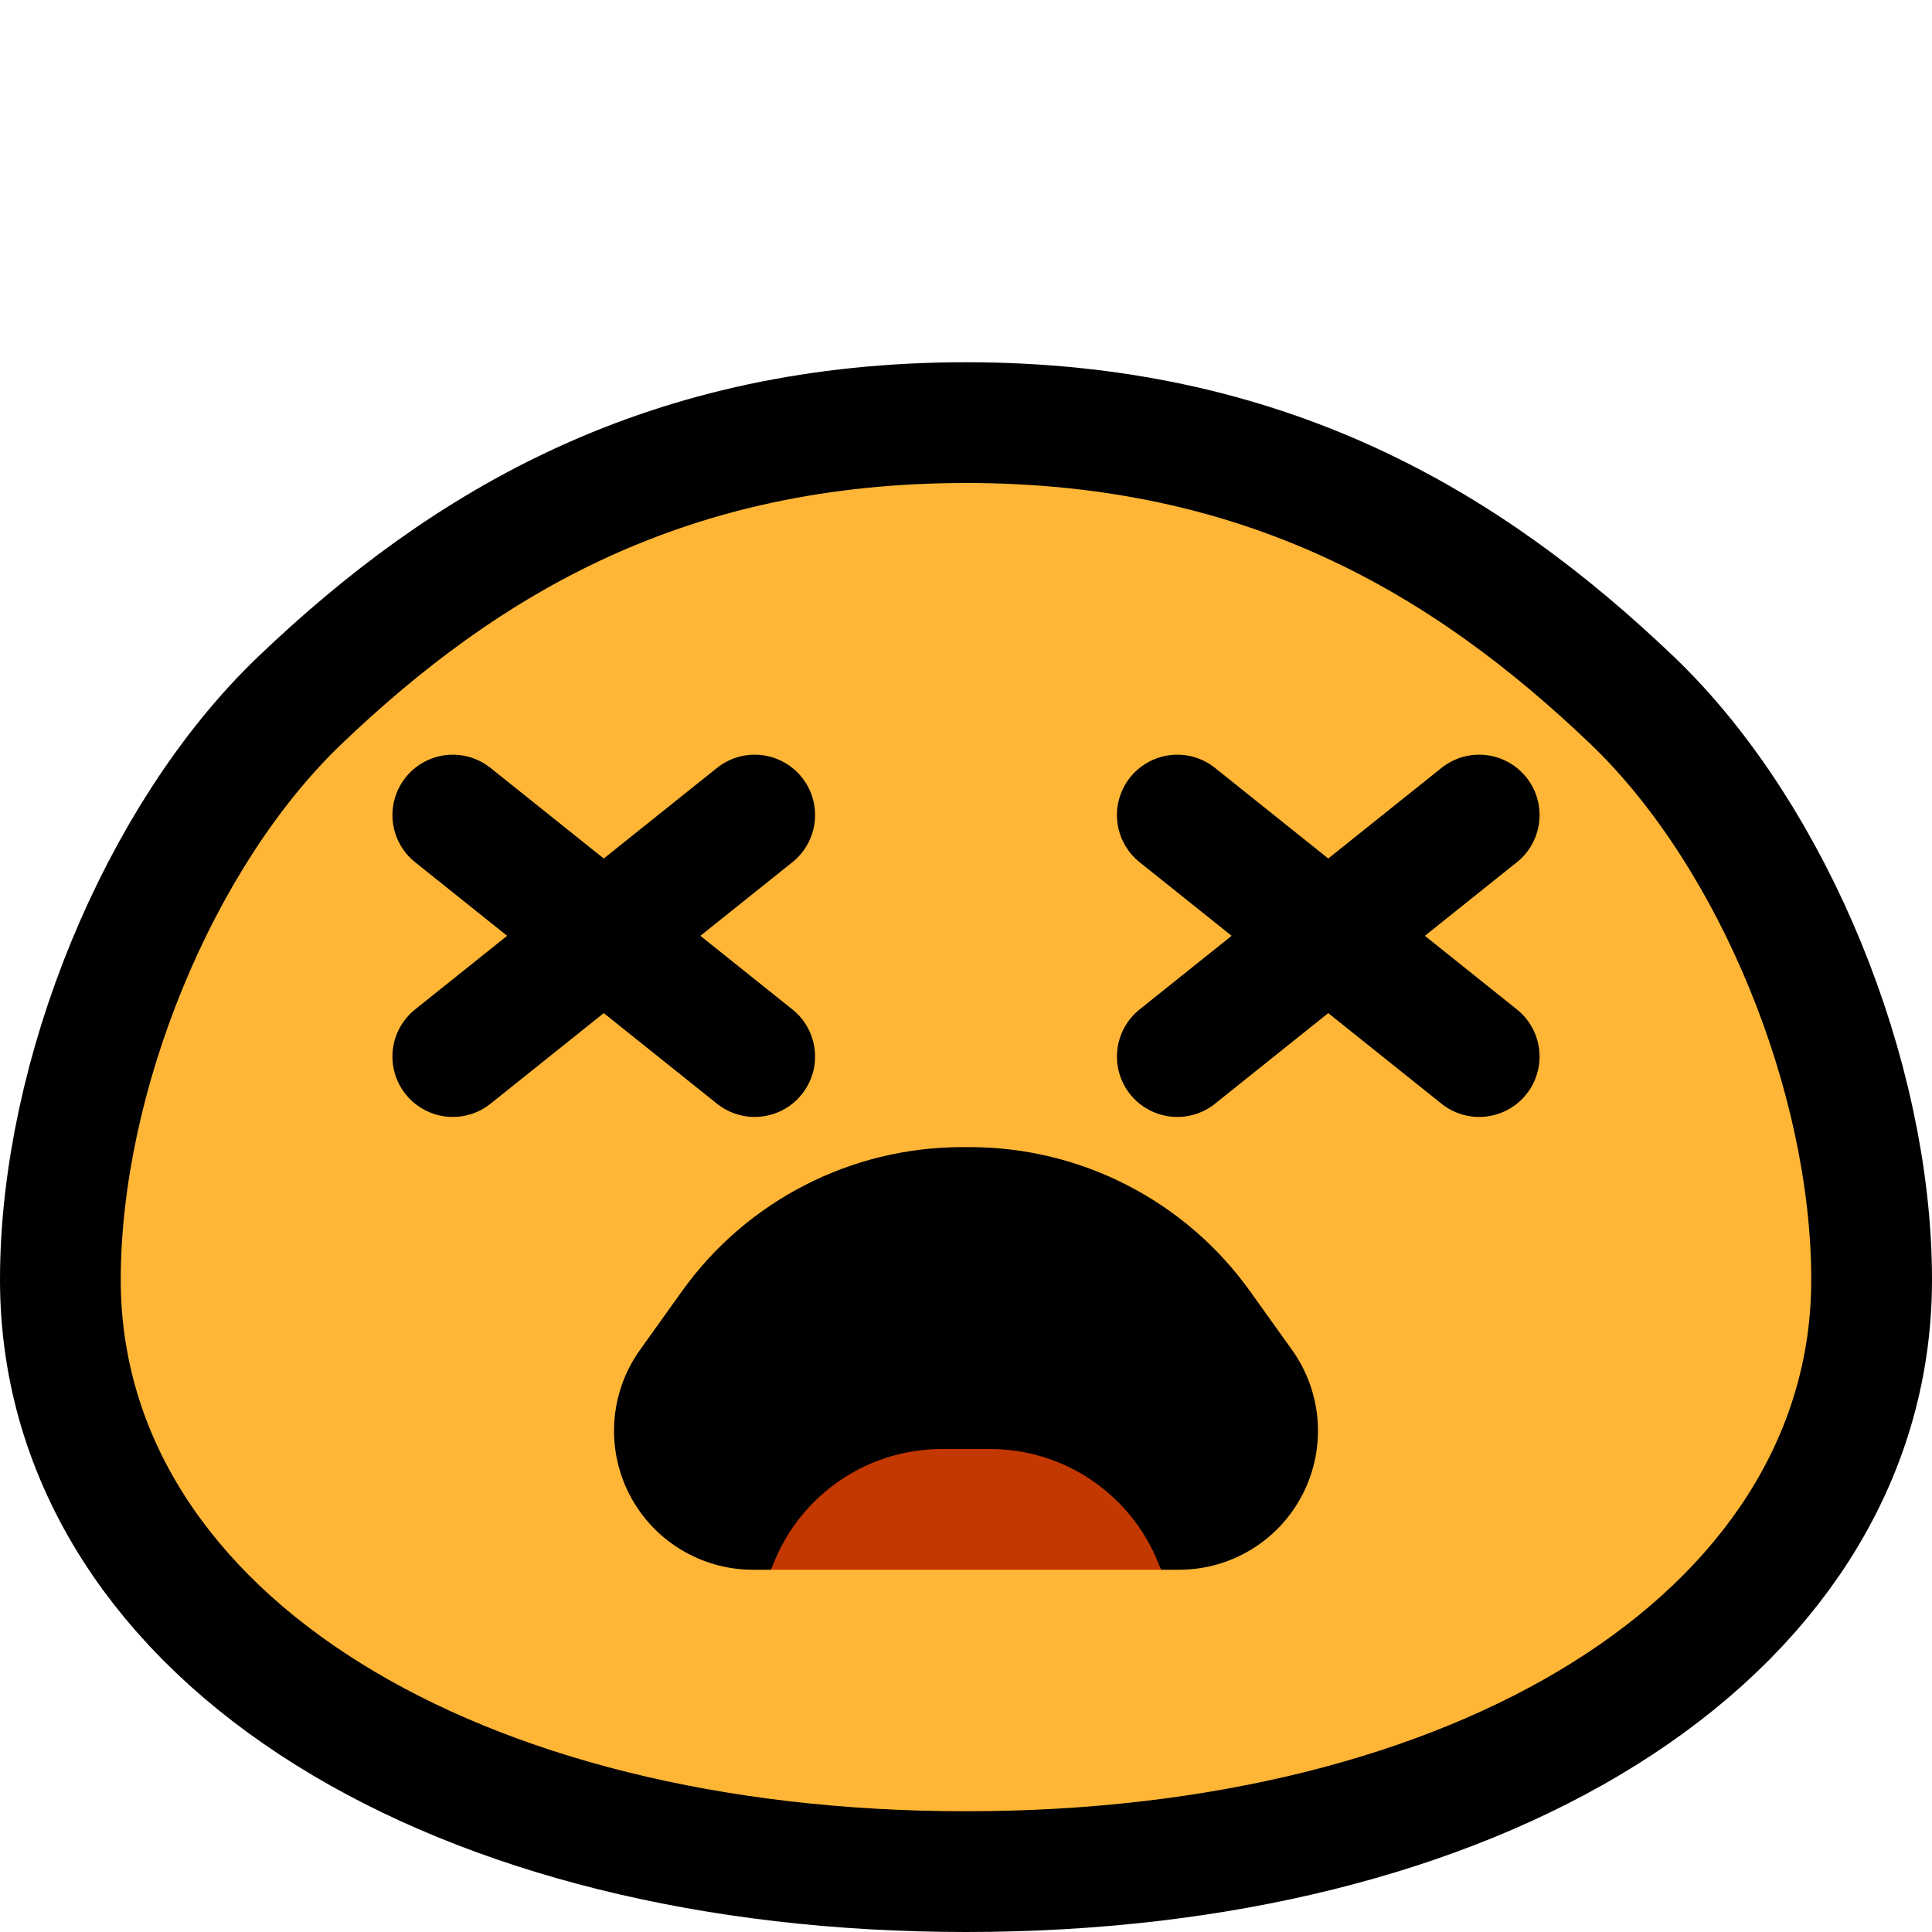
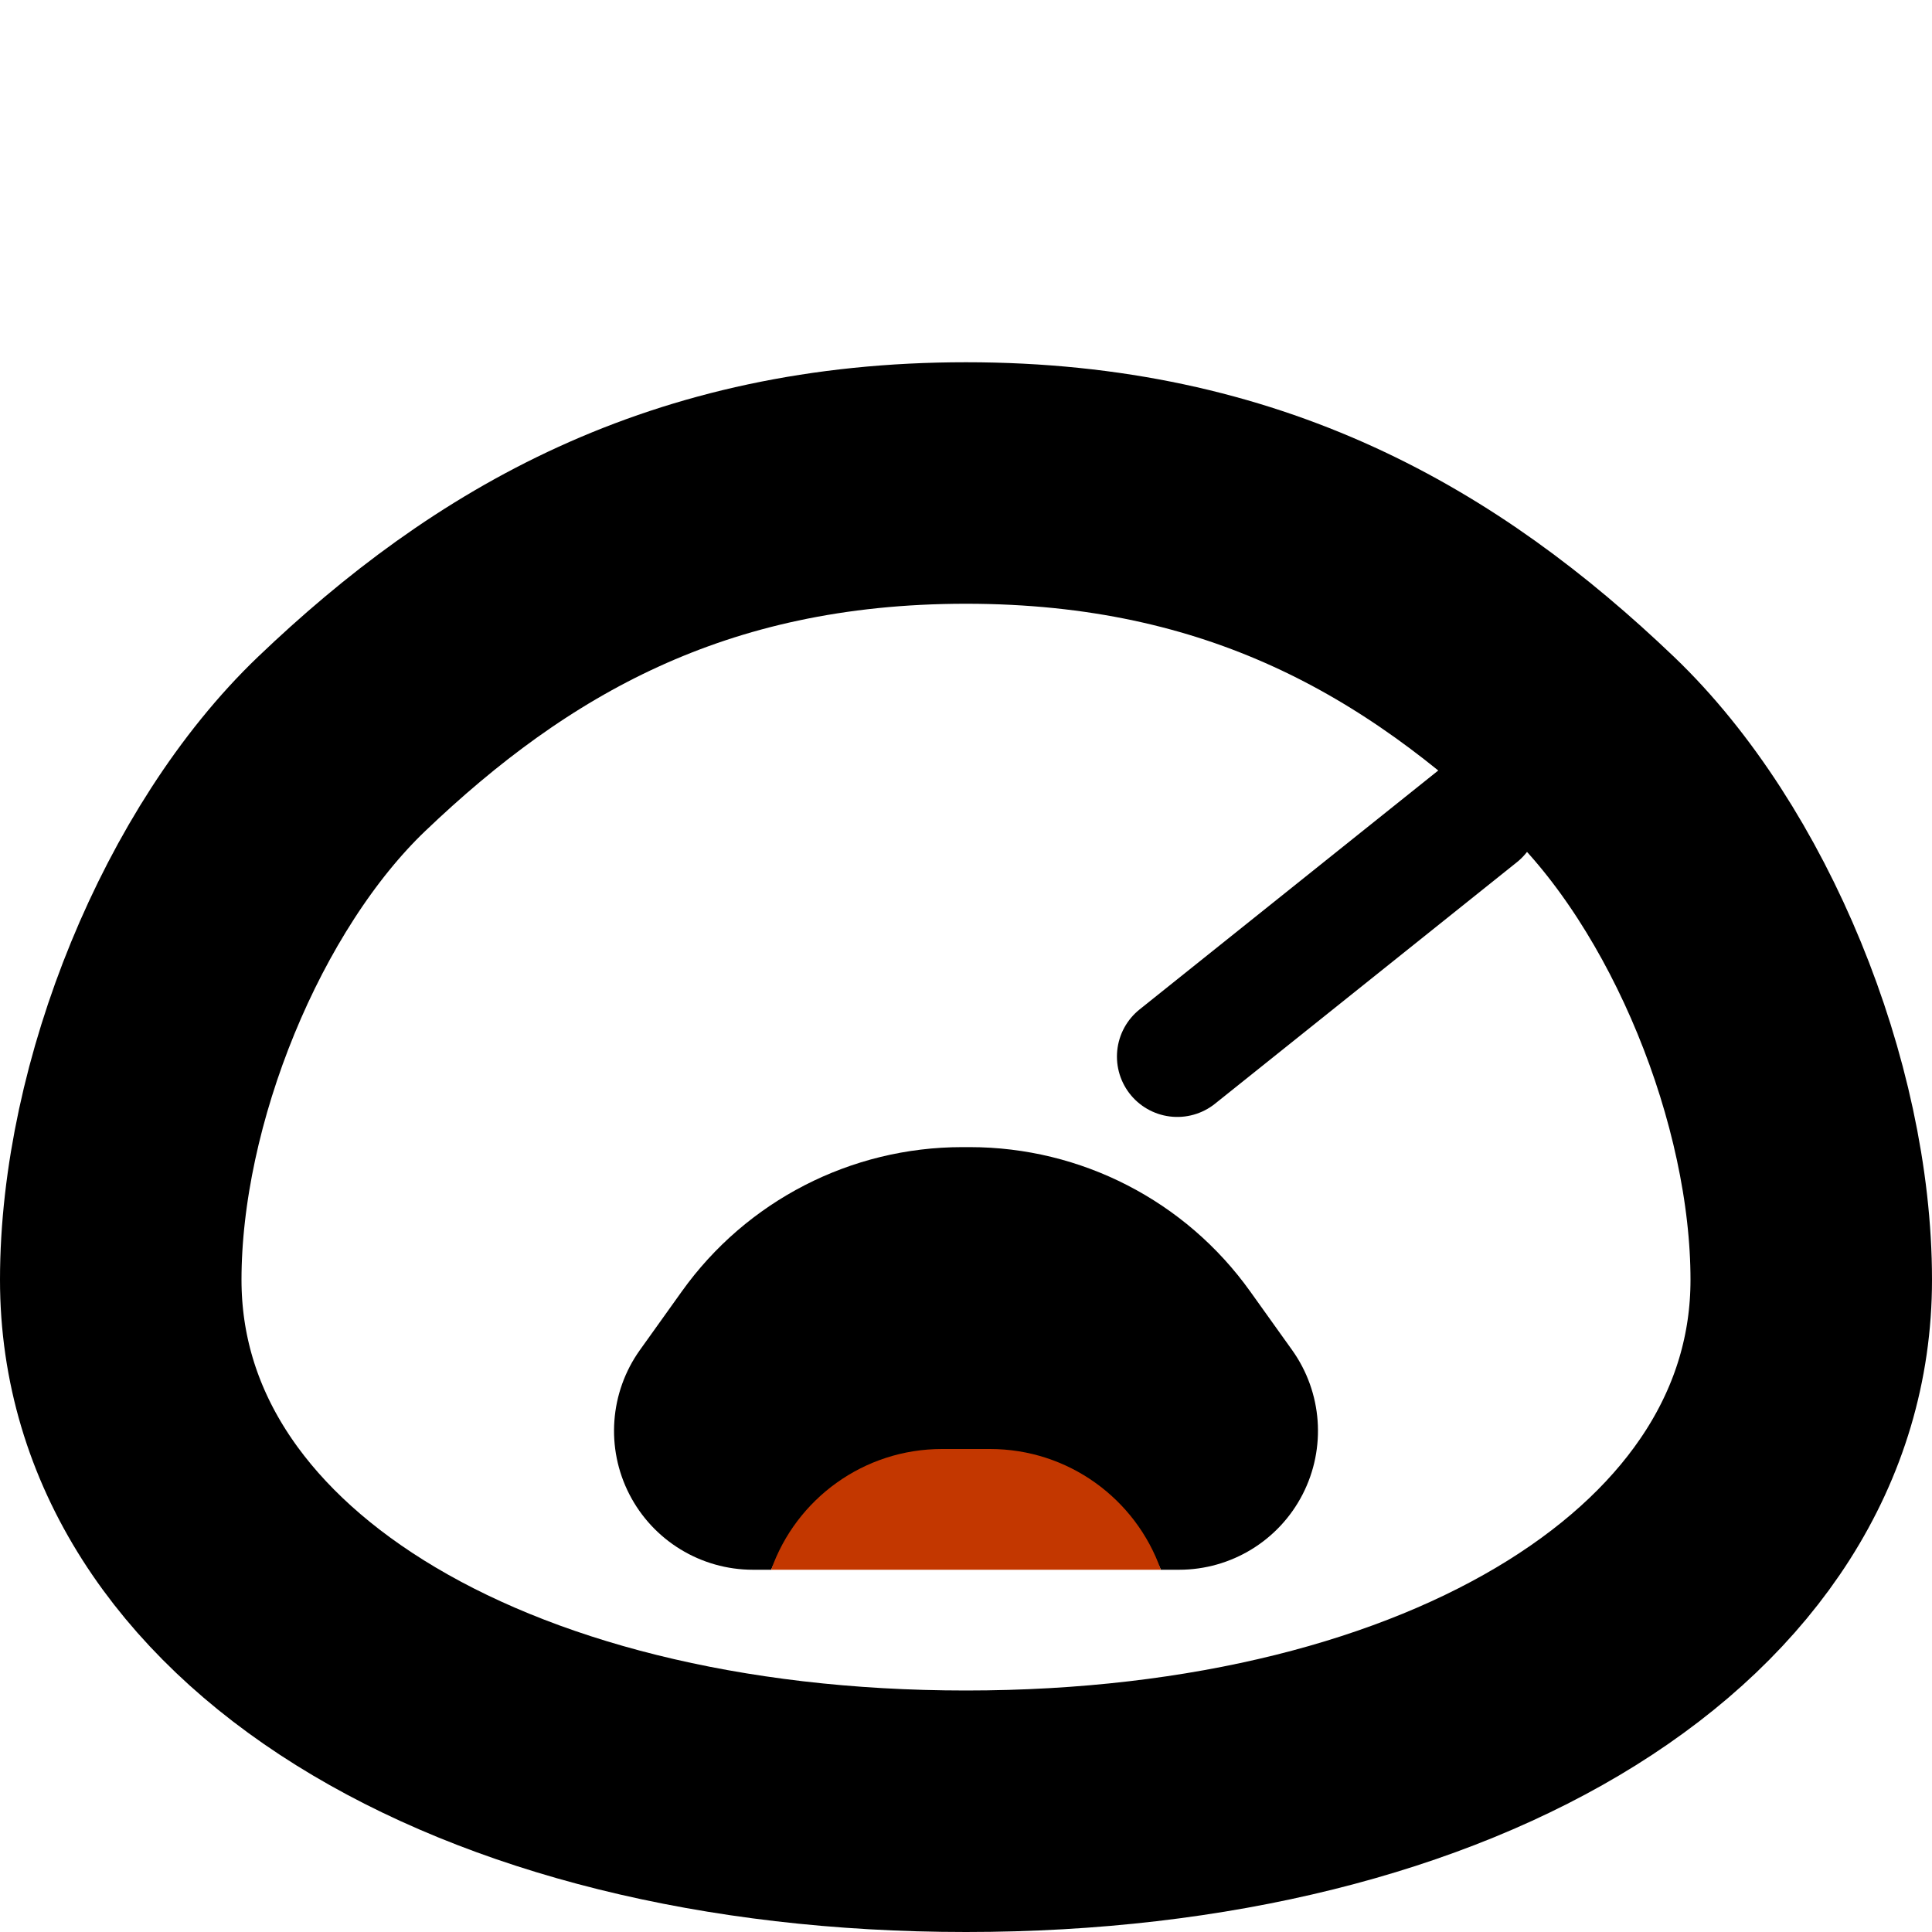
- <svg xmlns="http://www.w3.org/2000/svg" xmlns:ns1="http://www.serif.com/" width="100%" height="100%" viewBox="0 0 32 32" version="1.1" xml:space="preserve" style="fill-rule:evenodd;clip-rule:evenodd;stroke-linecap:round;stroke-linejoin:round;stroke-miterlimit:1.5;">
-   <rect id="_1f635_dead" ns1:id="1f635_dead" x="0" y="0" width="32" height="32" style="fill:none;" />
+ <svg xmlns="http://www.w3.org/2000/svg" width="100%" height="100%" viewBox="0 0 32 32" version="1.1" xml:space="preserve" style="fill-rule:evenodd;clip-rule:evenodd;stroke-linecap:round;stroke-linejoin:round;stroke-miterlimit:1.5;">
  <clipPath id="_clip1">
    <rect x="0" y="0" width="32" height="32" />
  </clipPath>
  <g clip-path="url(#_clip1)">
    <path d="M16,30c-8.1,-0 -14,-3.625 -14,-8.802c-0,-3.105 1.522,-6.833 3.658,-8.876c2.625,-2.509 5.725,-4.322 10.342,-4.322l0,0c4.617,0 7.717,1.813 10.342,4.322c2.136,2.043 3.658,5.771 3.658,8.876c0,5.177 -5.9,8.802 -14,8.802l-0,-0Z" style="fill:none;stroke:#000;stroke-width:4px;" />
-     <path d="M16,30c-8.1,-0 -14,-3.625 -14,-8.802c-0,-3.105 1.522,-6.833 3.658,-8.876c2.625,-2.509 5.725,-4.322 10.342,-4.322l0,0c4.617,0 7.717,1.813 10.342,4.322c2.136,2.043 3.658,5.771 3.658,8.876c0,5.177 -5.9,8.802 -14,8.802l-0,-0Z" style="fill:#ffb636;" />
    <g>
-       <path d="M19.5,13.5l5,4" style="fill:none;stroke:#000;stroke-width:2px;" />
      <path d="M19.5,17.5l5,-4" style="fill:none;stroke:#000;stroke-width:2px;" />
    </g>
    <g>
-       <path d="M12.5,17.5l-5,-4" style="fill:none;stroke:#000;stroke-width:2px;" />
-       <path d="M12.5,13.5l-5,4" style="fill:none;stroke:#000;stroke-width:2px;" />
-     </g>
+       </g>
    <path d="M12.773,26l-0.302,0c-0.862,0 -1.652,-0.482 -2.046,-1.248c-0.394,-0.766 -0.327,-1.689 0.173,-2.39l0.695,-0.972c1.071,-1.5 2.801,-2.39 4.644,-2.39l0.126,0c1.843,0 3.573,0.89 4.644,2.39l0.695,0.972c0.5,0.701 0.567,1.624 0.173,2.39c-0.394,0.766 -1.184,1.248 -2.046,1.248l-0.302,-0c-0.416,-1.178 -6.038,-1.178 -6.454,-0Z" />
    <path d="M19.227,26c-0.416,-1.178 -1.537,-2 -2.829,-2l-0.796,0c-1.292,-0 -2.413,0.822 -2.829,2l6.454,-0Z" style="fill:#c33700;" />
  </g>
</svg>